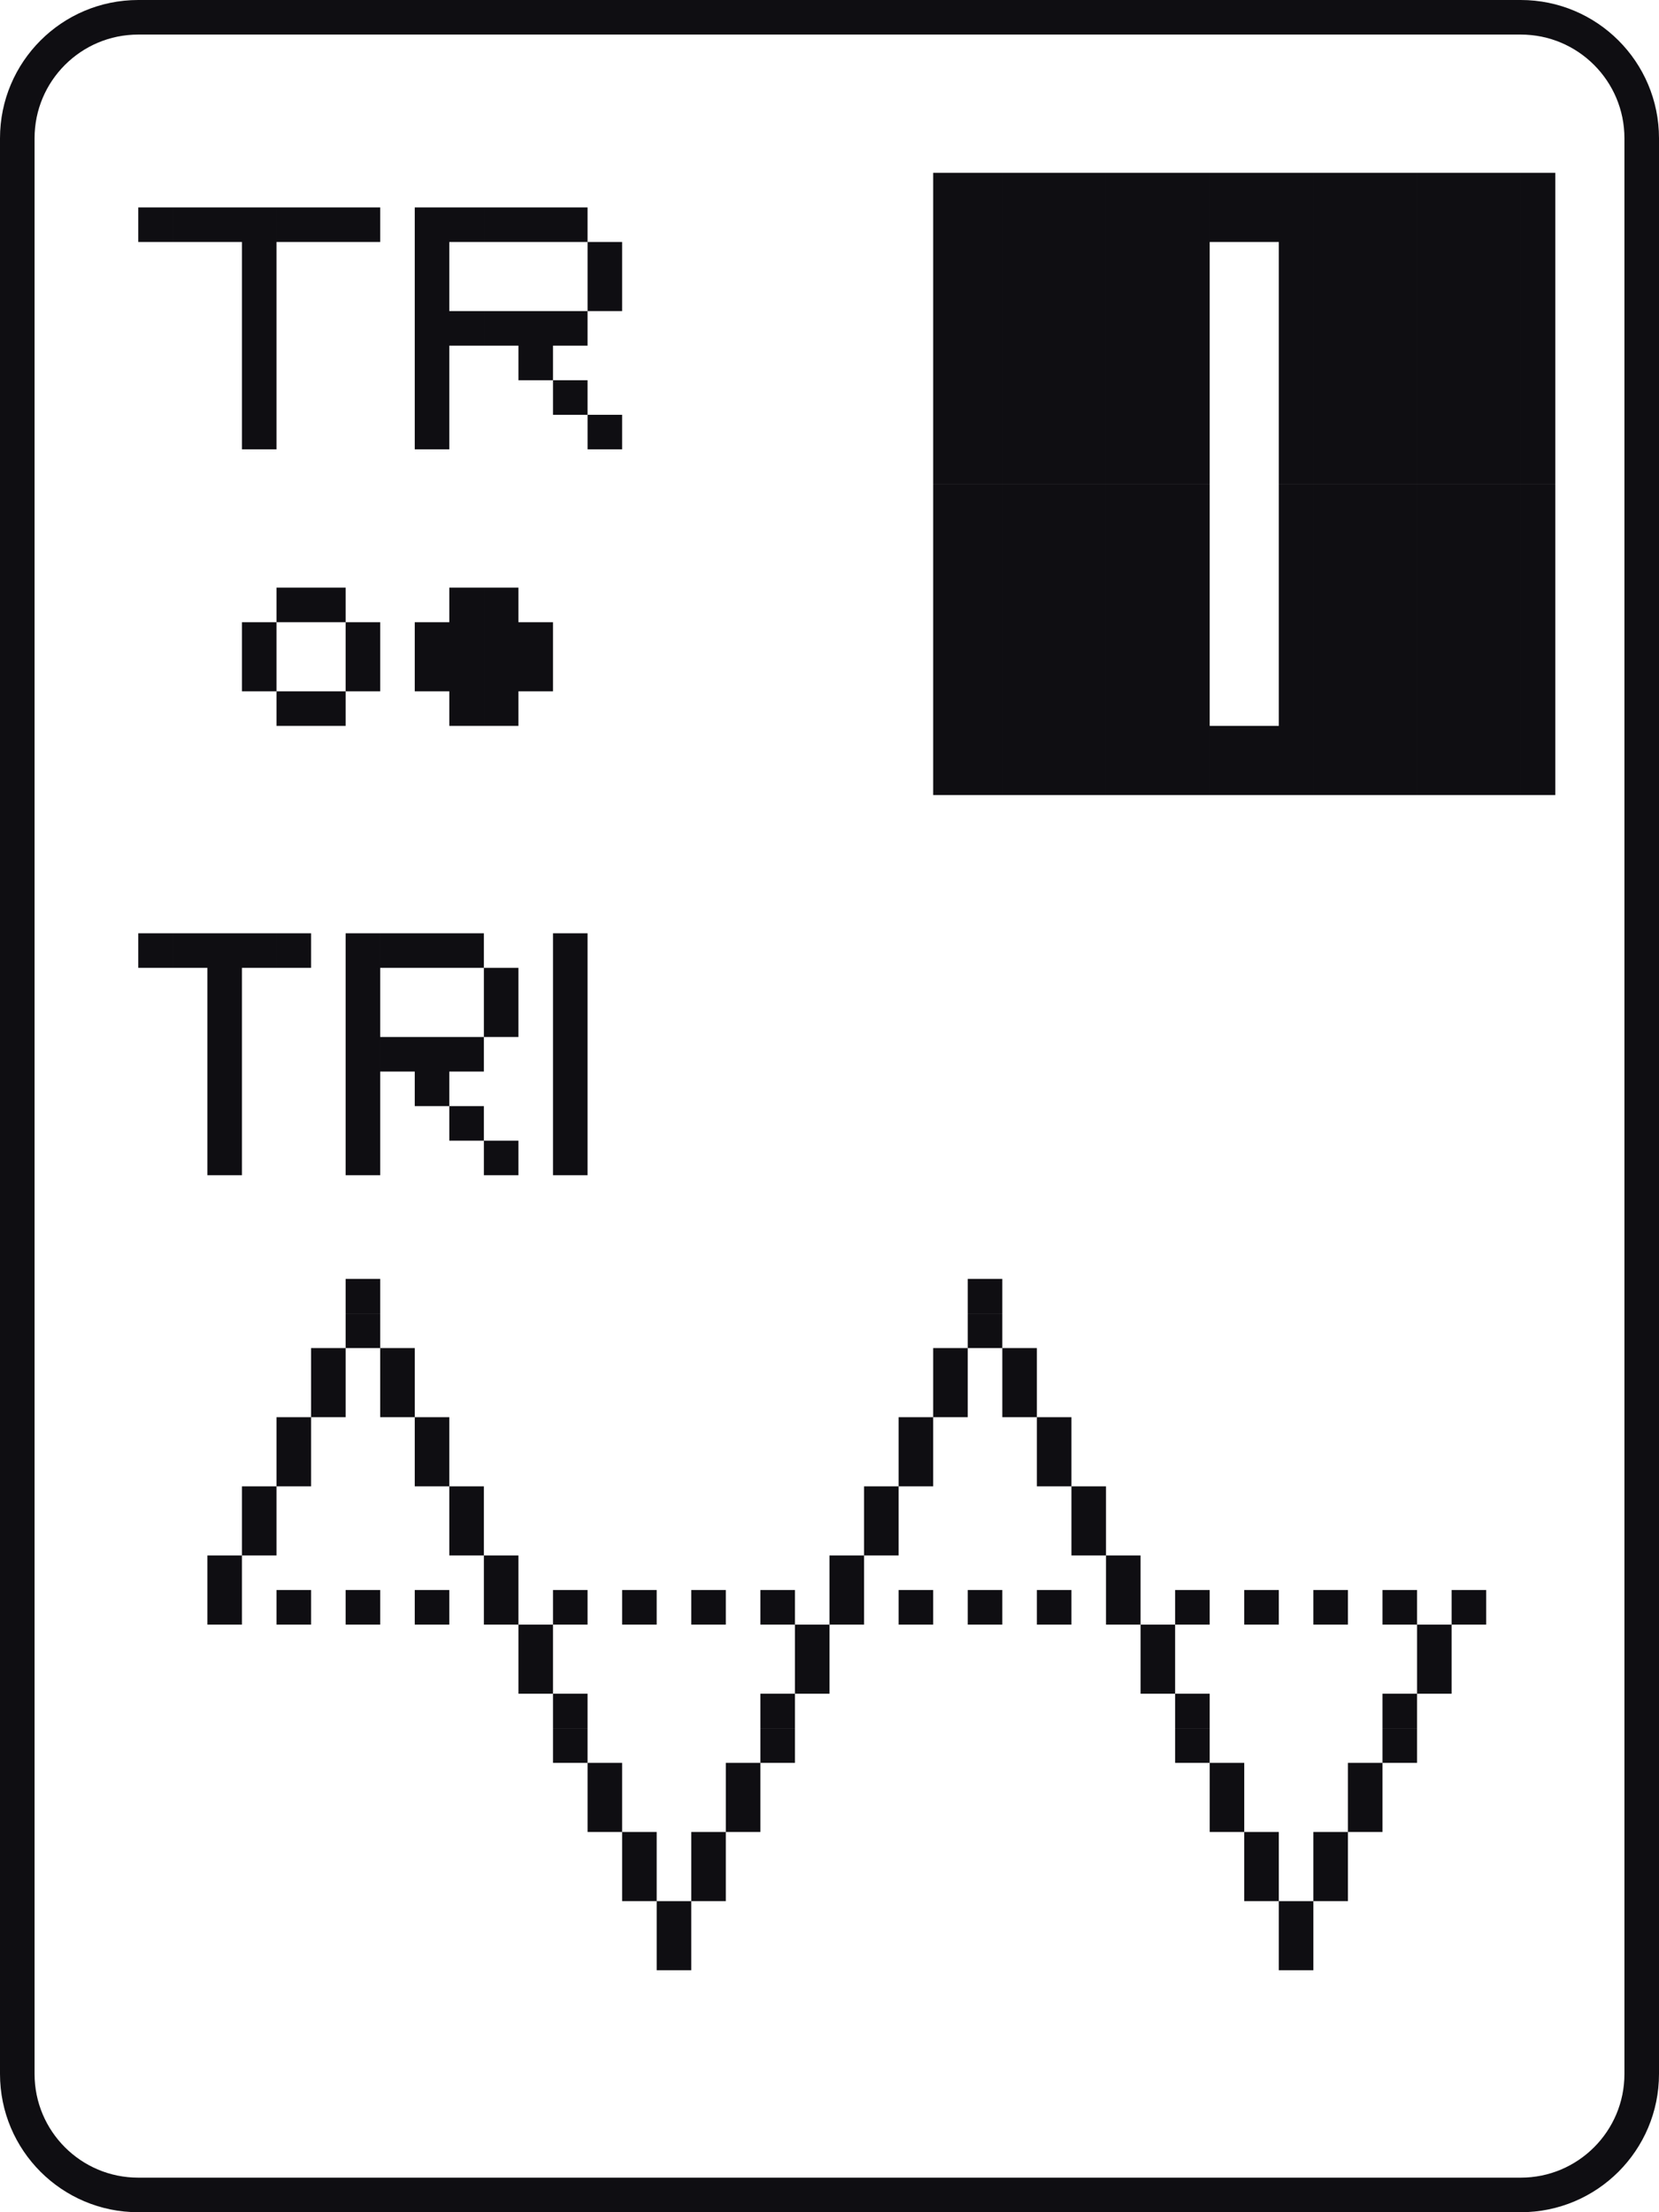
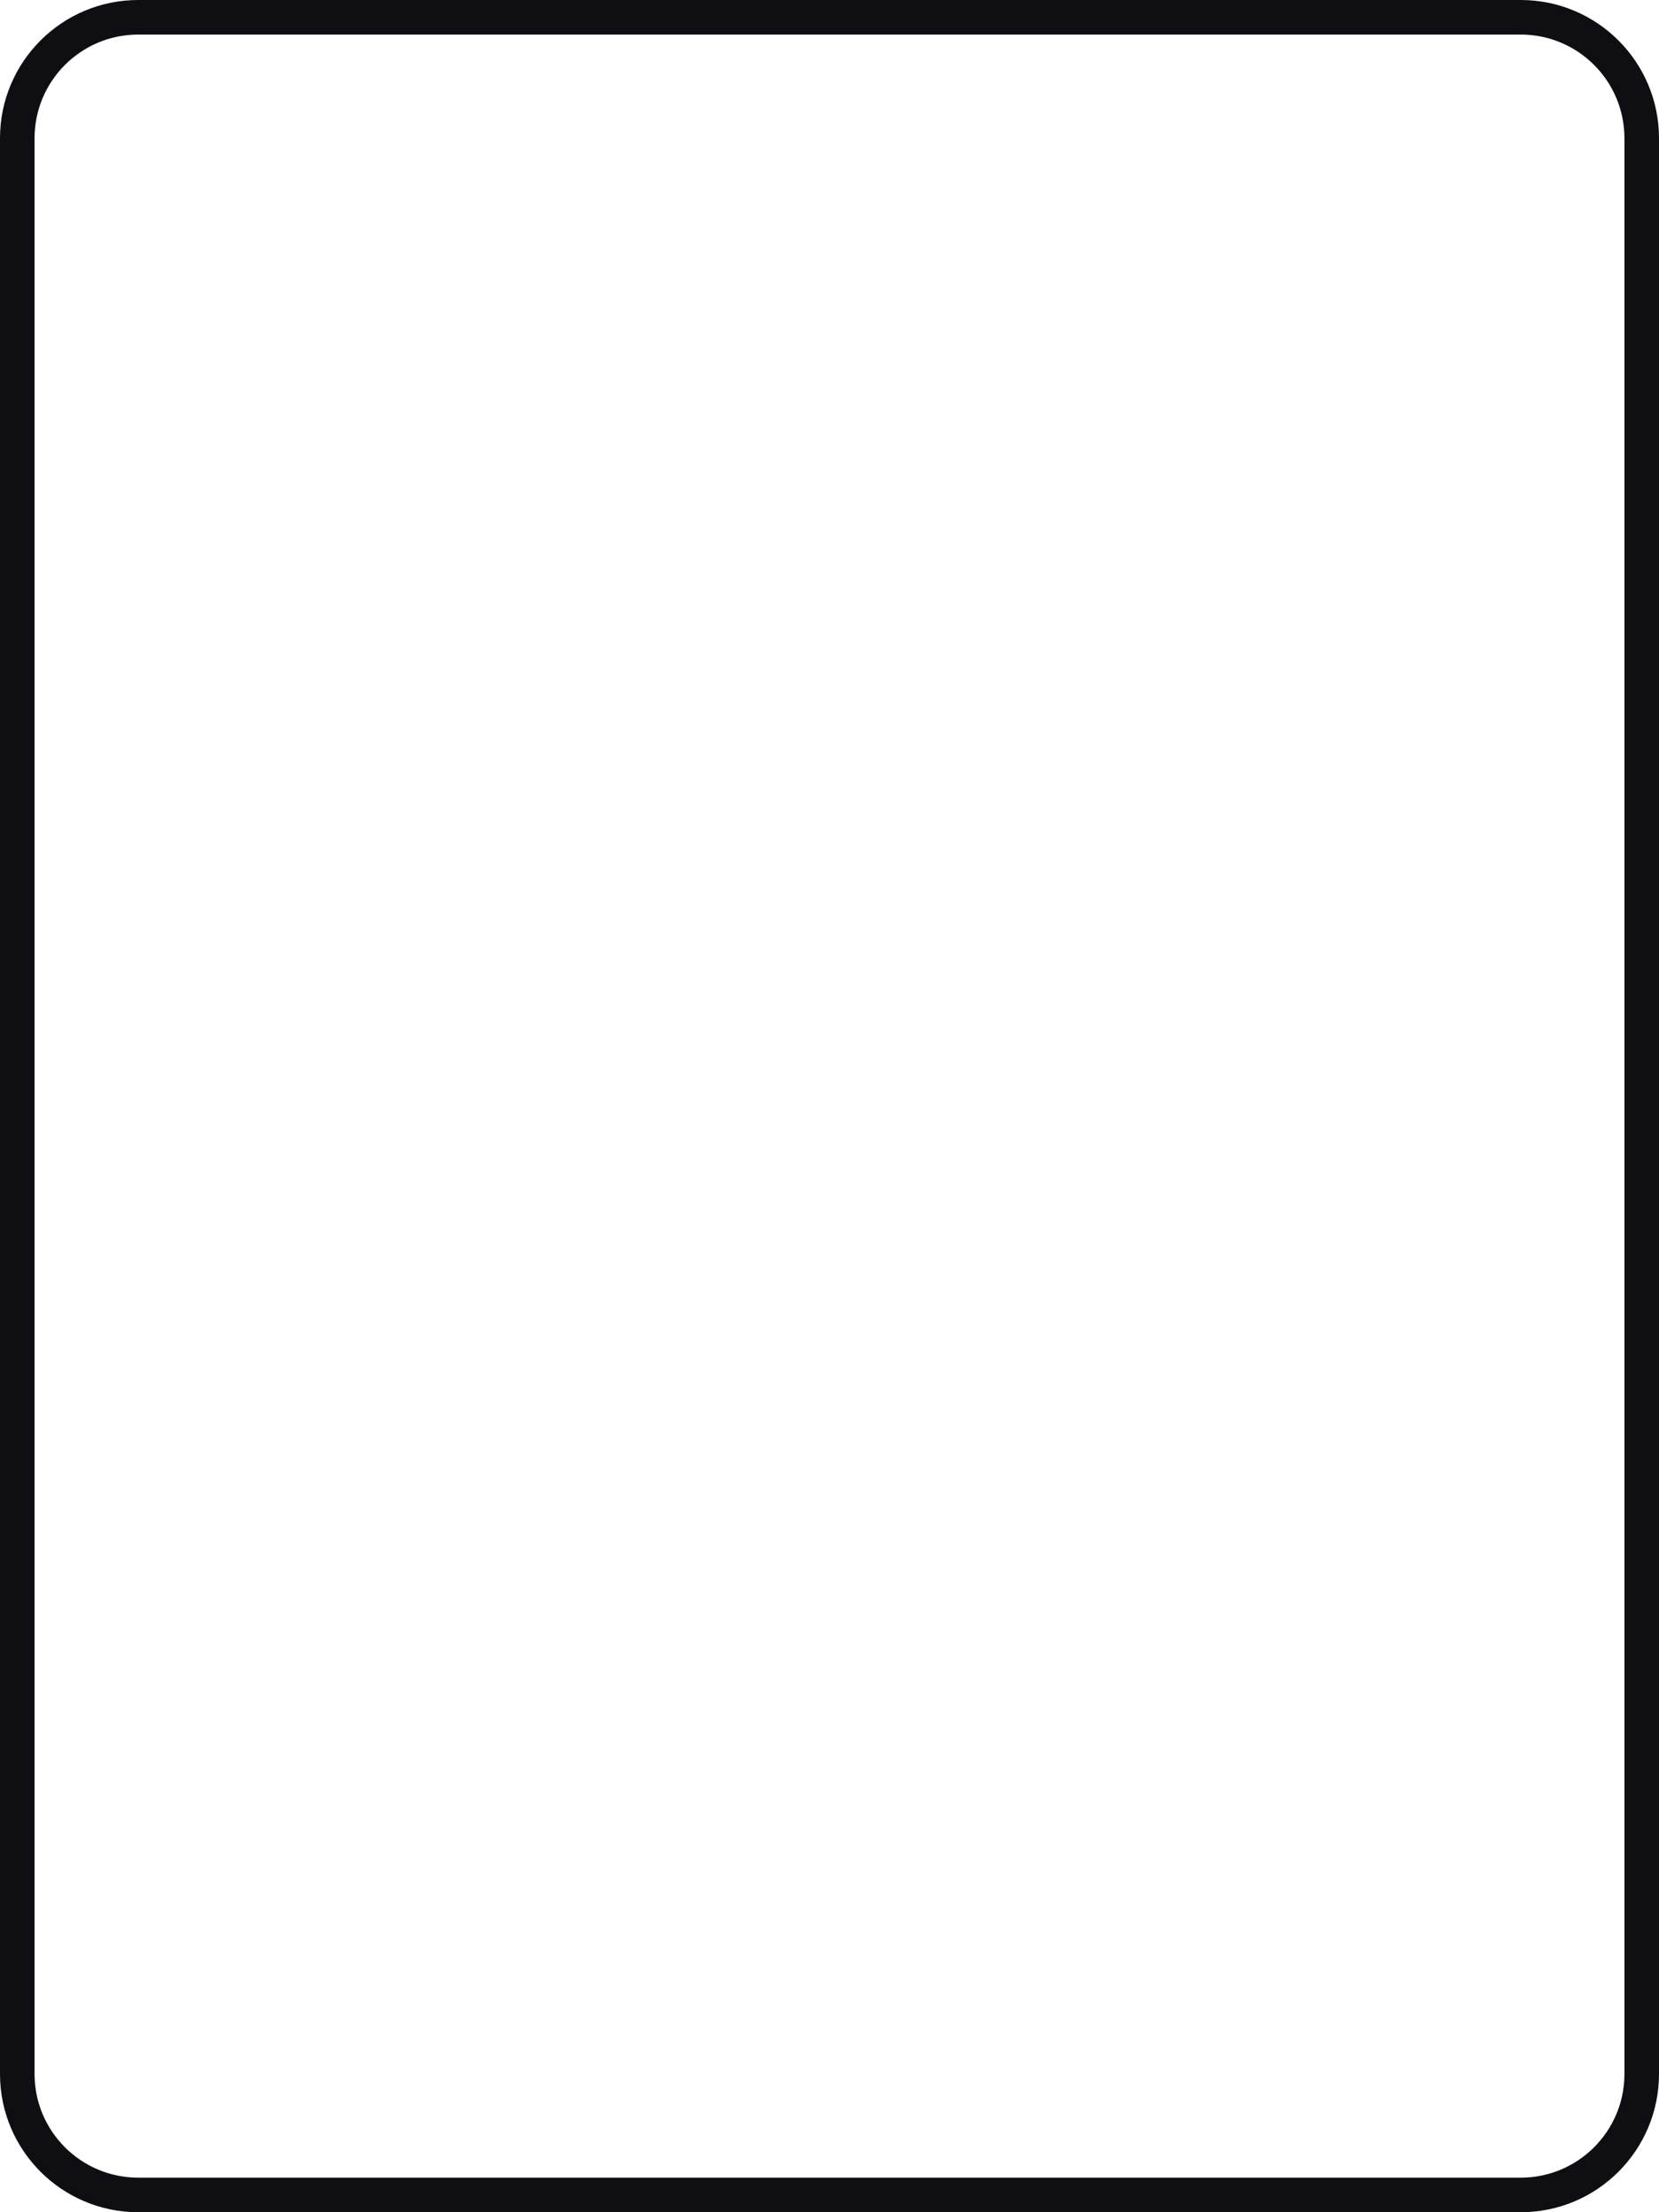
<svg xmlns="http://www.w3.org/2000/svg" viewBox="0 0 48 64">
-   <path fill="#0F0E12" d="M37 56h1v1h-1zM19 56h1v1h-1zM37 55h1v1h-1zM19 55h1v1h-1zM38 54h1v1h-1zM36 54h1v1h-1zM20 54h1v1h-1zM18 54h1v1h-1zM38 53h1v1h-1zM36 53h1v1h-1zM20 53h1v1h-1zM18 53h1v1h-1zM39 52h1v1h-1zM35 52h1v1h-1zM21 52h1v1h-1zM17 52h1v1h-1zM39 51h1v1h-1zM35 51h1v1h-1zM21 51h1v1h-1zM17 51h1v1h-1zM40 50h1v1h-1zM34 50h1v1h-1zM22 50h1v1h-1zM16 50h1v1h-1zM40 49h1v1h-1zM34 49h1v1h-1zM22 49h1v1h-1zM16 49h1v1h-1zM41 48h1v1h-1zM33 48h1v1h-1zM23 48h1v1h-1zM15 48h1v1h-1zM41 47h1v1h-1zM33 47h1v1h-1zM23 47h1v1h-1zM15 47h1v1h-1zM42 46h1v1h-1zM40 46h1v1h-1zM38 46h1v1h-1zM36 46h1v1h-1zM34 46h1v1h-1zM32 46h1v1h-1zM30 46h1v1h-1zM28 46h1v1h-1zM26 46h1v1h-1zM24 46h1v1h-1zM22 46h1v1h-1zM20 46h1v1h-1zM18 46h1v1h-1zM16 46h1v1h-1zM14 46h1v1h-1zM12 46h1v1h-1zM10 46h1v1h-1zM8 46h1v1H8zM6 46h1v1H6zM32 45h1v1h-1zM24 45h1v1h-1zM14 45h1v1h-1zM6 45h1v1H6zM31 44h1v1h-1zM25 44h1v1h-1zM13 44h1v1h-1zM7 44h1v1H7zM31 43h1v1h-1zM25 43h1v1h-1zM13 43h1v1h-1zM7 43h1v1H7zM30 42h1v1h-1zM26 42h1v1h-1zM12 42h1v1h-1zM8 42h1v1H8zM30 41h1v1h-1zM26 41h1v1h-1zM12 41h1v1h-1zM8 41h1v1H8zM29 40h1v1h-1zM27 40h1v1h-1zM11 40h1v1h-1zM9 40h1v1H9zM29 39h1v1h-1zM27 39h1v1h-1zM11 39h1v1h-1zM9 39h1v1H9zM28 38h1v1h-1zM10 38h1v1h-1zM28 37h1v1h-1zM10 37h1v1h-1zM16 33h1v1h-1zM14 33h1v1h-1zM10 33h1v1h-1zM6 33h1v1H6zM16 32h1v1h-1zM13 32h1v1h-1zM10 32h1v1h-1zM6 32h1v1H6zM16 31h1v1h-1zM12 31h1v1h-1zM10 31h1v1h-1zM6 31h1v1H6zM16 30h1v1h-1zM13 30h1v1h-1zM12 30h1v1h-1zM11 30h1v1h-1zM10 30h1v1h-1zM6 30h1v1H6zM16 29h1v1h-1zM14 29h1v1h-1zM10 29h1v1h-1zM6 29h1v1H6zM16 28h1v1h-1zM14 28h1v1h-1zM10 28h1v1h-1zM6 28h1v1H6zM16 27h1v1h-1zM13 27h1v1h-1zM12 27h1v1h-1zM11 27h1v1h-1zM10 27h1v1h-1zM8 27h1v1H8zM7 27h1v1H7zM6 27h1v1H6zM5 27h1v1H5zM4 27h1v1H4zM44 22h1v1h-1zM43 22h1v1h-1zM42 22h1v1h-1zM41 22h1v1h-1zM40 22h1v1h-1zM39 22h1v1h-1zM38 22h1v1h-1zM37 22h1v1h-1zM36 22h1v1h-1zM35 22h1v1h-1zM34 22h1v1h-1zM33 22h1v1h-1zM32 22h1v1h-1zM31 22h1v1h-1zM30 22h1v1h-1zM29 22h1v1h-1zM28 22h1v1h-1zM27 22h1v1h-1zM44 21h1v1h-1zM43 21h1v1h-1zM42 21h1v1h-1zM41 21h1v1h-1zM40 21h1v1h-1zM39 21h1v1h-1zM38 21h1v1h-1zM37 21h1v1h-1zM36 21h1v1h-1zM35 21h1v1h-1zM34 21h1v1h-1zM33 21h1v1h-1zM32 21h1v1h-1zM31 21h1v1h-1zM30 21h1v1h-1zM29 21h1v1h-1zM28 21h1v1h-1zM27 21h1v1h-1zM44 20h1v1h-1zM43 20h1v1h-1zM42 20h1v1h-1zM41 20h1v1h-1zM40 20h1v1h-1zM39 20h1v1h-1zM38 20h1v1h-1zM37 20h1v1h-1zM34 20h1v1h-1zM33 20h1v1h-1zM32 20h1v1h-1zM31 20h1v1h-1zM30 20h1v1h-1zM29 20h1v1h-1zM28 20h1v1h-1zM27 20h1v1h-1zM14 20h1v1h-1zM13 20h1v1h-1zM9 20h1v1H9zM8 20h1v1H8zM44 19h1v1h-1zM43 19h1v1h-1zM42 19h1v1h-1zM41 19h1v1h-1zM40 19h1v1h-1zM39 19h1v1h-1zM38 19h1v1h-1zM37 19h1v1h-1zM34 19h1v1h-1zM33 19h1v1h-1zM32 19h1v1h-1zM31 19h1v1h-1zM30 19h1v1h-1zM29 19h1v1h-1zM28 19h1v1h-1zM27 19h1v1h-1zM15 19h1v1h-1zM14 19h1v1h-1zM13 19h1v1h-1zM12 19h1v1h-1zM10 19h1v1h-1zM7 19h1v1H7zM44 18h1v1h-1zM43 18h1v1h-1zM42 18h1v1h-1zM41 18h1v1h-1zM40 18h1v1h-1zM39 18h1v1h-1zM38 18h1v1h-1zM37 18h1v1h-1zM34 18h1v1h-1zM33 18h1v1h-1zM32 18h1v1h-1zM31 18h1v1h-1zM30 18h1v1h-1zM29 18h1v1h-1zM28 18h1v1h-1zM27 18h1v1h-1zM15 18h1v1h-1zM14 18h1v1h-1zM13 18h1v1h-1zM12 18h1v1h-1zM10 18h1v1h-1zM7 18h1v1H7zM44 17h1v1h-1zM43 17h1v1h-1zM42 17h1v1h-1zM41 17h1v1h-1zM40 17h1v1h-1zM39 17h1v1h-1zM38 17h1v1h-1zM37 17h1v1h-1zM34 17h1v1h-1zM33 17h1v1h-1zM32 17h1v1h-1zM31 17h1v1h-1zM30 17h1v1h-1zM29 17h1v1h-1zM28 17h1v1h-1zM27 17h1v1h-1zM14 17h1v1h-1zM13 17h1v1h-1zM9 17h1v1H9zM8 17h1v1H8zM44 16h1v1h-1zM43 16h1v1h-1zM42 16h1v1h-1zM41 16h1v1h-1zM40 16h1v1h-1zM39 16h1v1h-1zM38 16h1v1h-1zM37 16h1v1h-1zM34 16h1v1h-1zM33 16h1v1h-1zM32 16h1v1h-1zM31 16h1v1h-1zM30 16h1v1h-1zM29 16h1v1h-1zM28 16h1v1h-1zM27 16h1v1h-1zM44 15h1v1h-1zM43 15h1v1h-1zM42 15h1v1h-1zM41 15h1v1h-1zM40 15h1v1h-1zM39 15h1v1h-1zM38 15h1v1h-1zM37 15h1v1h-1zM34 15h1v1h-1zM33 15h1v1h-1zM32 15h1v1h-1zM31 15h1v1h-1zM30 15h1v1h-1zM29 15h1v1h-1zM28 15h1v1h-1zM27 15h1v1h-1zM44 14h1v1h-1zM43 14h1v1h-1zM42 14h1v1h-1zM41 14h1v1h-1zM40 14h1v1h-1zM39 14h1v1h-1zM38 14h1v1h-1zM37 14h1v1h-1zM34 14h1v1h-1zM33 14h1v1h-1zM32 14h1v1h-1zM31 14h1v1h-1zM30 14h1v1h-1zM29 14h1v1h-1zM28 14h1v1h-1zM27 14h1v1h-1zM44 13h1v1h-1zM43 13h1v1h-1zM42 13h1v1h-1zM41 13h1v1h-1zM40 13h1v1h-1zM39 13h1v1h-1zM38 13h1v1h-1zM37 13h1v1h-1zM34 13h1v1h-1zM33 13h1v1h-1zM32 13h1v1h-1zM31 13h1v1h-1zM30 13h1v1h-1zM29 13h1v1h-1zM28 13h1v1h-1zM27 13h1v1h-1zM44 12h1v1h-1zM43 12h1v1h-1zM42 12h1v1h-1zM41 12h1v1h-1zM40 12h1v1h-1zM39 12h1v1h-1zM38 12h1v1h-1zM37 12h1v1h-1zM34 12h1v1h-1zM33 12h1v1h-1zM32 12h1v1h-1zM31 12h1v1h-1zM30 12h1v1h-1zM29 12h1v1h-1zM28 12h1v1h-1zM27 12h1v1h-1zM17 12h1v1h-1zM12 12h1v1h-1zM7 12h1v1H7zM44 11h1v1h-1zM43 11h1v1h-1zM42 11h1v1h-1zM41 11h1v1h-1zM40 11h1v1h-1zM39 11h1v1h-1zM38 11h1v1h-1zM37 11h1v1h-1zM34 11h1v1h-1zM33 11h1v1h-1zM32 11h1v1h-1zM31 11h1v1h-1zM30 11h1v1h-1zM29 11h1v1h-1zM28 11h1v1h-1zM27 11h1v1h-1zM16 11h1v1h-1zM12 11h1v1h-1zM7 11h1v1H7zM44 10h1v1h-1zM43 10h1v1h-1zM42 10h1v1h-1zM41 10h1v1h-1zM40 10h1v1h-1zM39 10h1v1h-1zM38 10h1v1h-1zM37 10h1v1h-1zM34 10h1v1h-1zM33 10h1v1h-1zM32 10h1v1h-1zM31 10h1v1h-1zM30 10h1v1h-1zM29 10h1v1h-1zM28 10h1v1h-1zM27 10h1v1h-1zM15 10h1v1h-1zM12 10h1v1h-1zM7 10h1v1H7zM44 9h1v1h-1zM43 9h1v1h-1zM42 9h1v1h-1zM41 9h1v1h-1zM40 9h1v1h-1zM39 9h1v1h-1zM38 9h1v1h-1zM37 9h1v1h-1zM34 9h1v1h-1zM33 9h1v1h-1zM32 9h1v1h-1zM31 9h1v1h-1zM30 9h1v1h-1zM29 9h1v1h-1zM28 9h1v1h-1zM27 9h1v1h-1zM16 9h1v1h-1zM15 9h1v1h-1zM14 9h1v1h-1zM13 9h1v1h-1zM12 9h1v1h-1zM7 9h1v1H7zM44 8h1v1h-1zM43 8h1v1h-1zM42 8h1v1h-1zM41 8h1v1h-1zM40 8h1v1h-1zM39 8h1v1h-1zM38 8h1v1h-1zM37 8h1v1h-1zM34 8h1v1h-1zM33 8h1v1h-1zM32 8h1v1h-1zM31 8h1v1h-1zM30 8h1v1h-1zM29 8h1v1h-1zM28 8h1v1h-1zM27 8h1v1h-1zM17 8h1v1h-1zM12 8h1v1h-1zM7 8h1v1H7zM44 7h1v1h-1zM43 7h1v1h-1zM42 7h1v1h-1zM41 7h1v1h-1zM40 7h1v1h-1zM39 7h1v1h-1zM38 7h1v1h-1zM37 7h1v1h-1zM34 7h1v1h-1zM33 7h1v1h-1zM32 7h1v1h-1zM31 7h1v1h-1zM30 7h1v1h-1zM29 7h1v1h-1zM28 7h1v1h-1zM27 7h1v1h-1zM17 7h1v1h-1zM12 7h1v1h-1zM7 7h1v1H7zM44 6h1v1h-1zM43 6h1v1h-1zM42 6h1v1h-1zM41 6h1v1h-1zM40 6h1v1h-1zM39 6h1v1h-1zM38 6h1v1h-1zM37 6h1v1h-1zM36 6h1v1h-1zM35 6h1v1h-1zM34 6h1v1h-1zM33 6h1v1h-1zM32 6h1v1h-1zM31 6h1v1h-1zM30 6h1v1h-1zM29 6h1v1h-1zM28 6h1v1h-1zM27 6h1v1h-1zM16 6h1v1h-1zM15 6h1v1h-1zM14 6h1v1h-1zM13 6h1v1h-1zM12 6h1v1h-1zM10 6h1v1h-1zM9 6h1v1H9zM8 6h1v1H8zM7 6h1v1H7zM6 6h1v1H6zM5 6h1v1H5zM4 6h1v1H4zM44 5h1v1h-1zM43 5h1v1h-1zM42 5h1v1h-1zM41 5h1v1h-1zM40 5h1v1h-1zM39 5h1v1h-1zM38 5h1v1h-1zM37 5h1v1h-1zM36 5h1v1h-1zM35 5h1v1h-1zM34 5h1v1h-1zM33 5h1v1h-1zM32 5h1v1h-1zM31 5h1v1h-1zM30 5h1v1h-1zM29 5h1v1h-1zM28 5h1v1h-1zM27 5h1v1h-1z" />
  <path fill="none" stroke="#0F0E12" stroke-miterlimit="10" d="M44 63.5H4C2.067 63.5.5 61.933.5 60V4C.5 2.067 2.067.5 4 .5h40c1.933 0 3.5 1.567 3.5 3.5v56c0 1.933-1.567 3.5-3.5 3.5z" />
</svg>